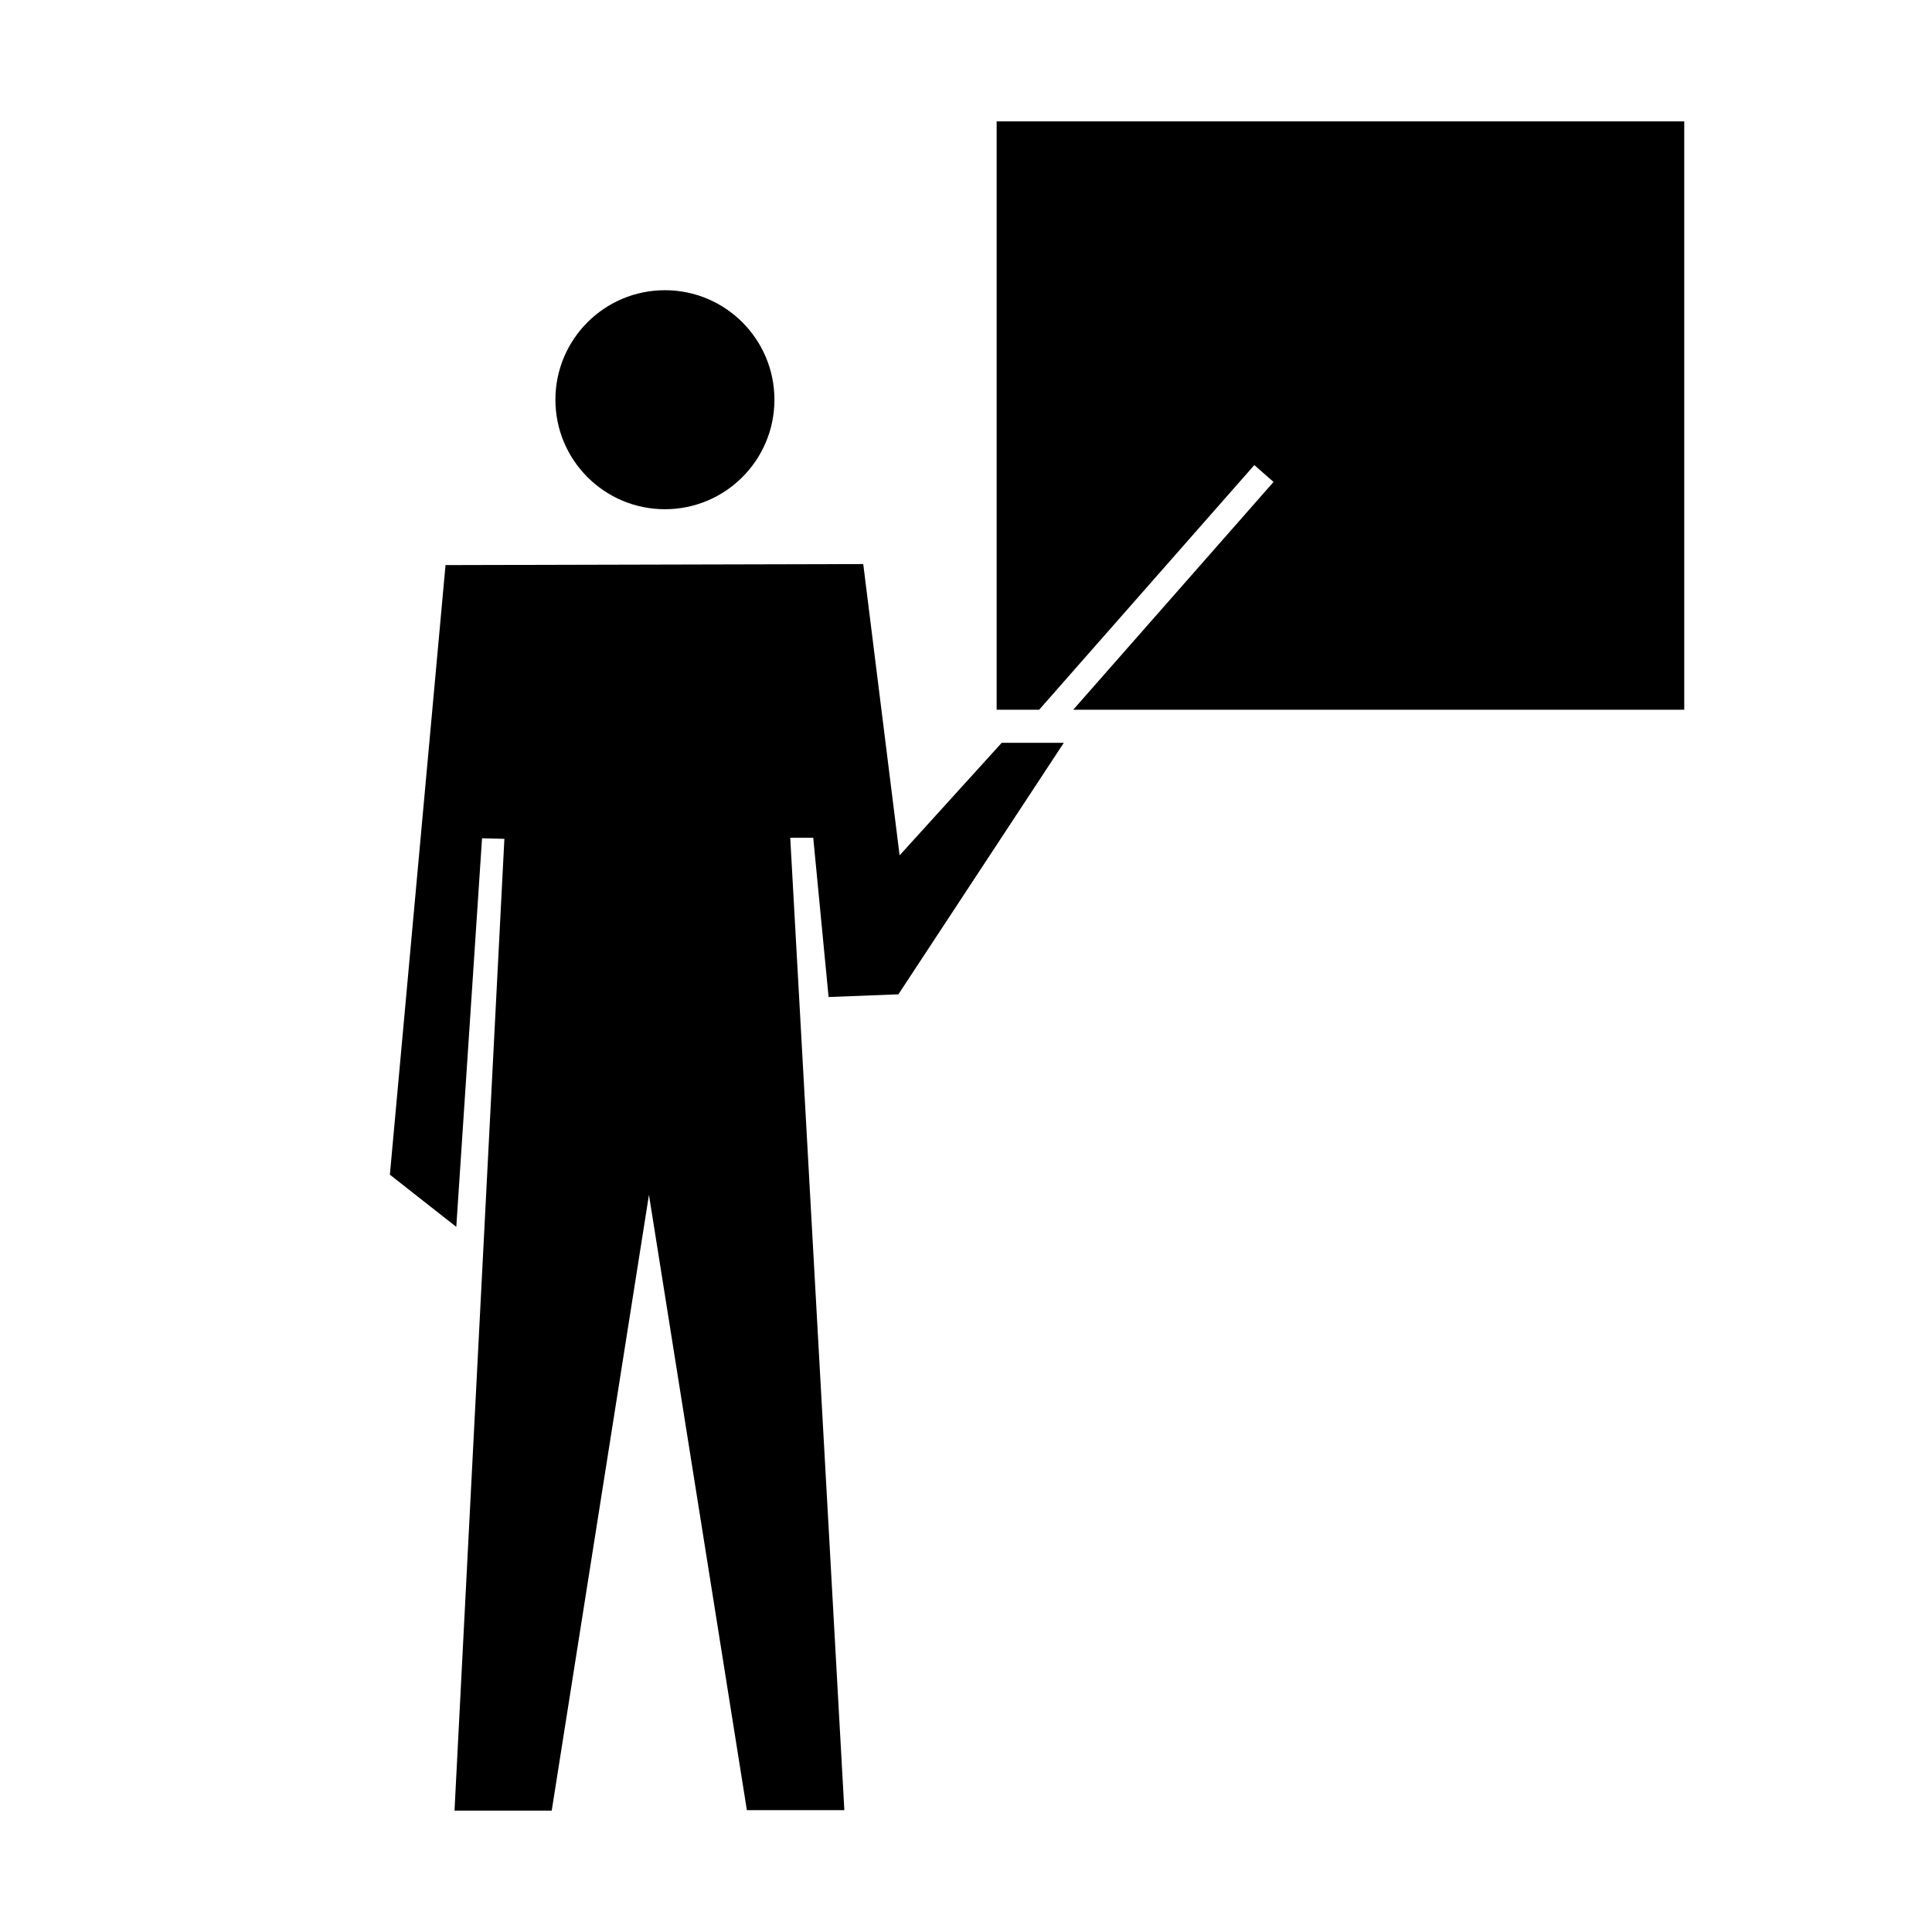
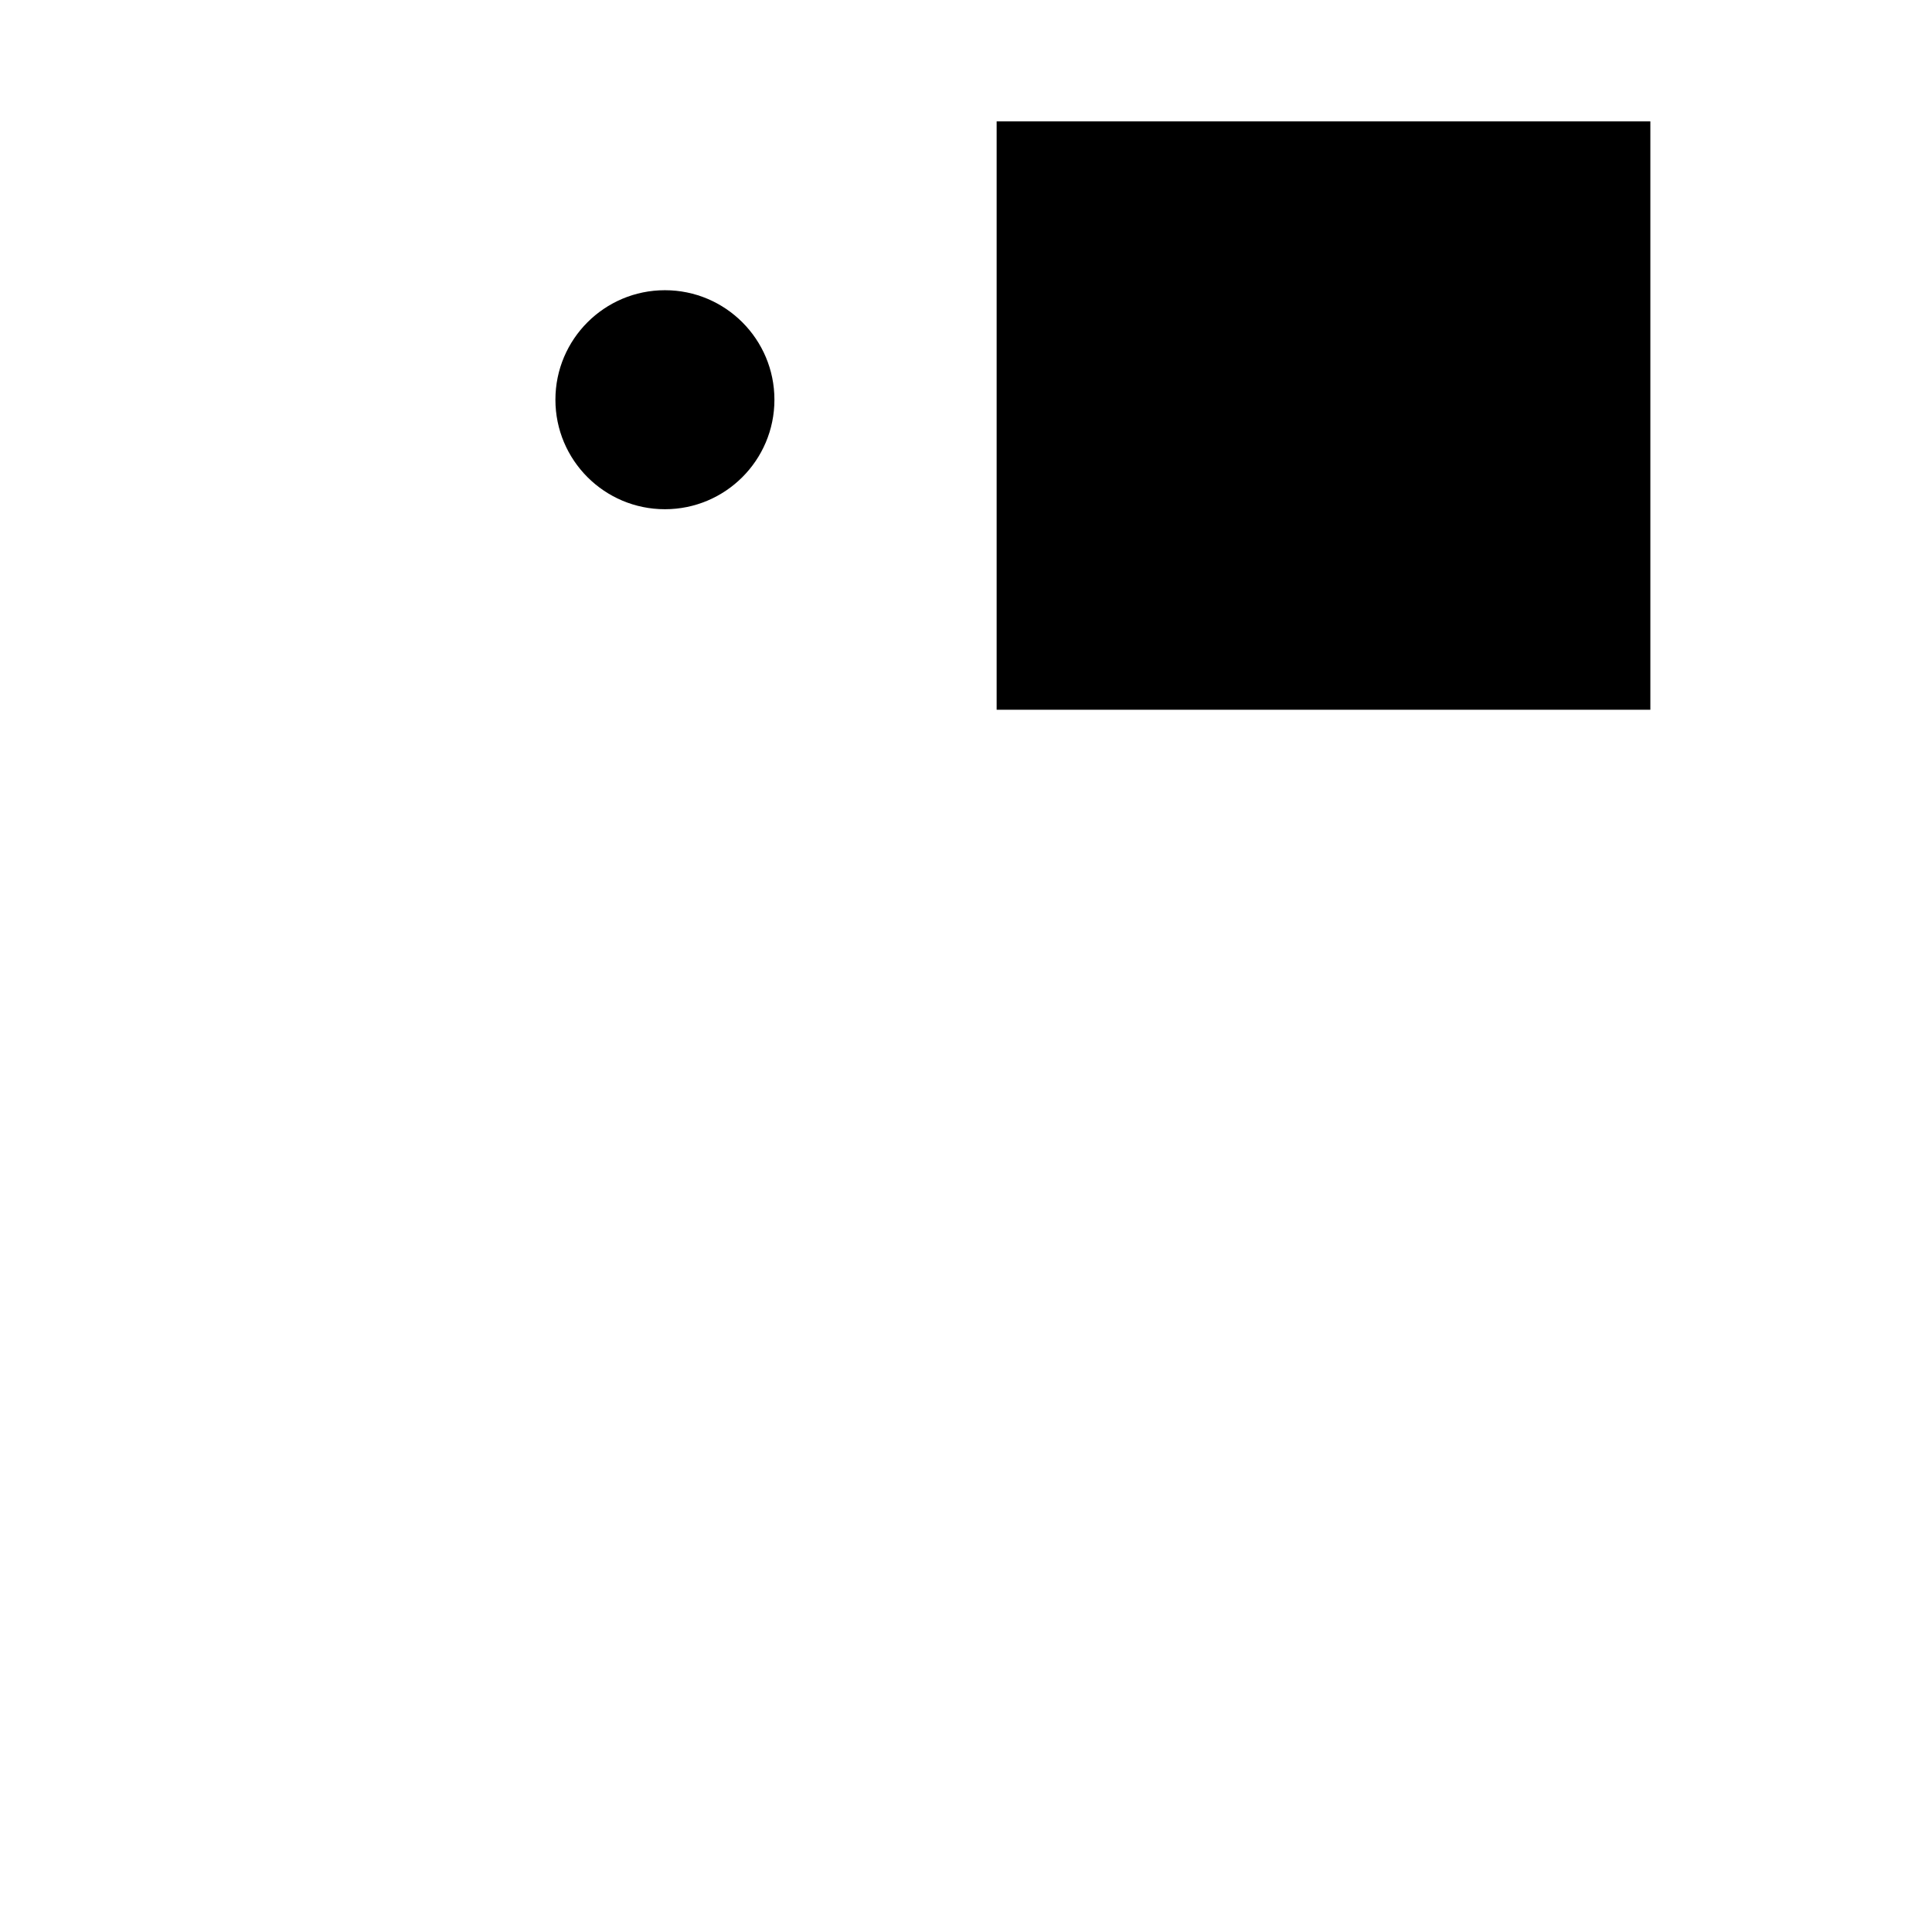
<svg xmlns="http://www.w3.org/2000/svg" fill="#000000" width="800px" height="800px" version="1.1" viewBox="144 144 512 512">
  <g>
-     <path d="m408.12 176.17v155.92h11.312l-0.023-0.027 57-64.812 5.09 4.473-53.086 60.367h161.93v-155.92z" />
+     <path d="m408.12 176.17v155.92h11.312h161.93v-155.92z" />
    <path d="m349.23 249.93c0 16.027-12.992 29.02-29.02 29.02s-29.02-12.992-29.02-29.02 12.992-29.02 29.02-29.02 29.02 12.992 29.02 29.02" />
-     <path d="m264.45 623.83h25.762l25.77-163.18 25.949 163.06h25.832l-14.34-257.69h6.098l4.066 42.199 18.5-0.715 43.828-66.645h-16.457l-27.051 29.82-9.637-77.199-110.7 0.273-14.746 161.55 17.598 13.828 6.824-102.98 5.922 0.152z" />
  </g>
</svg>